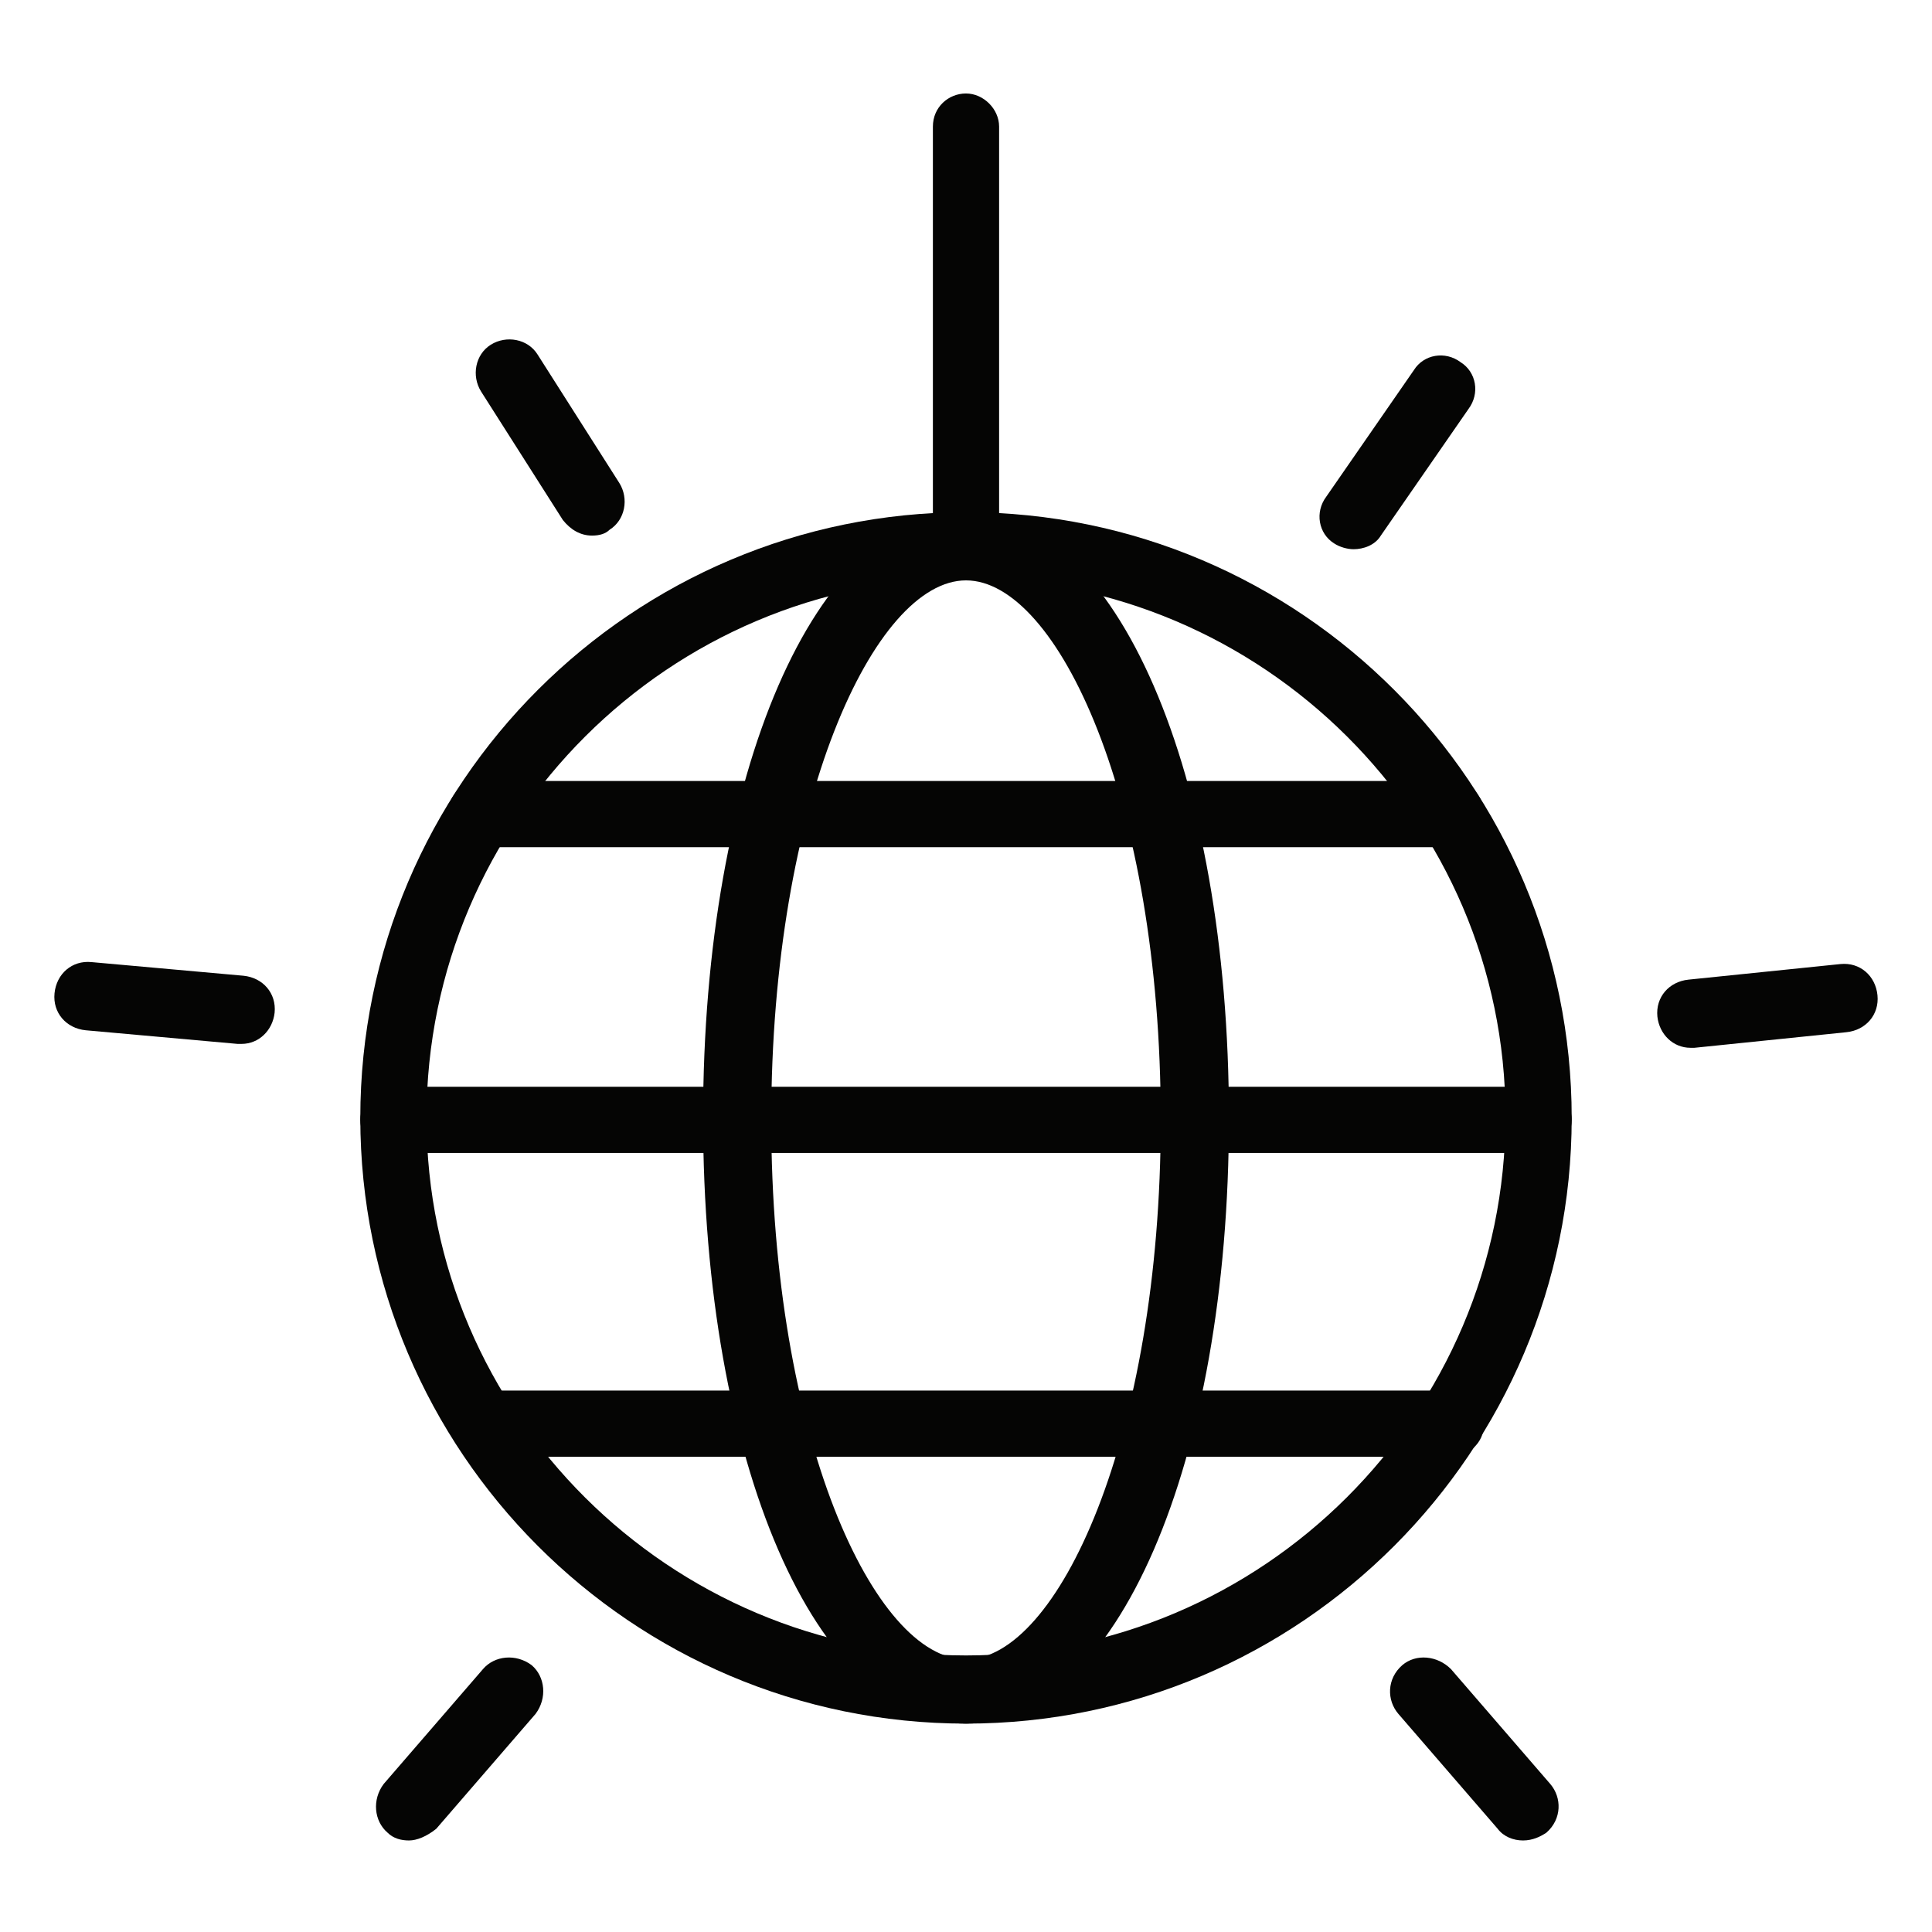
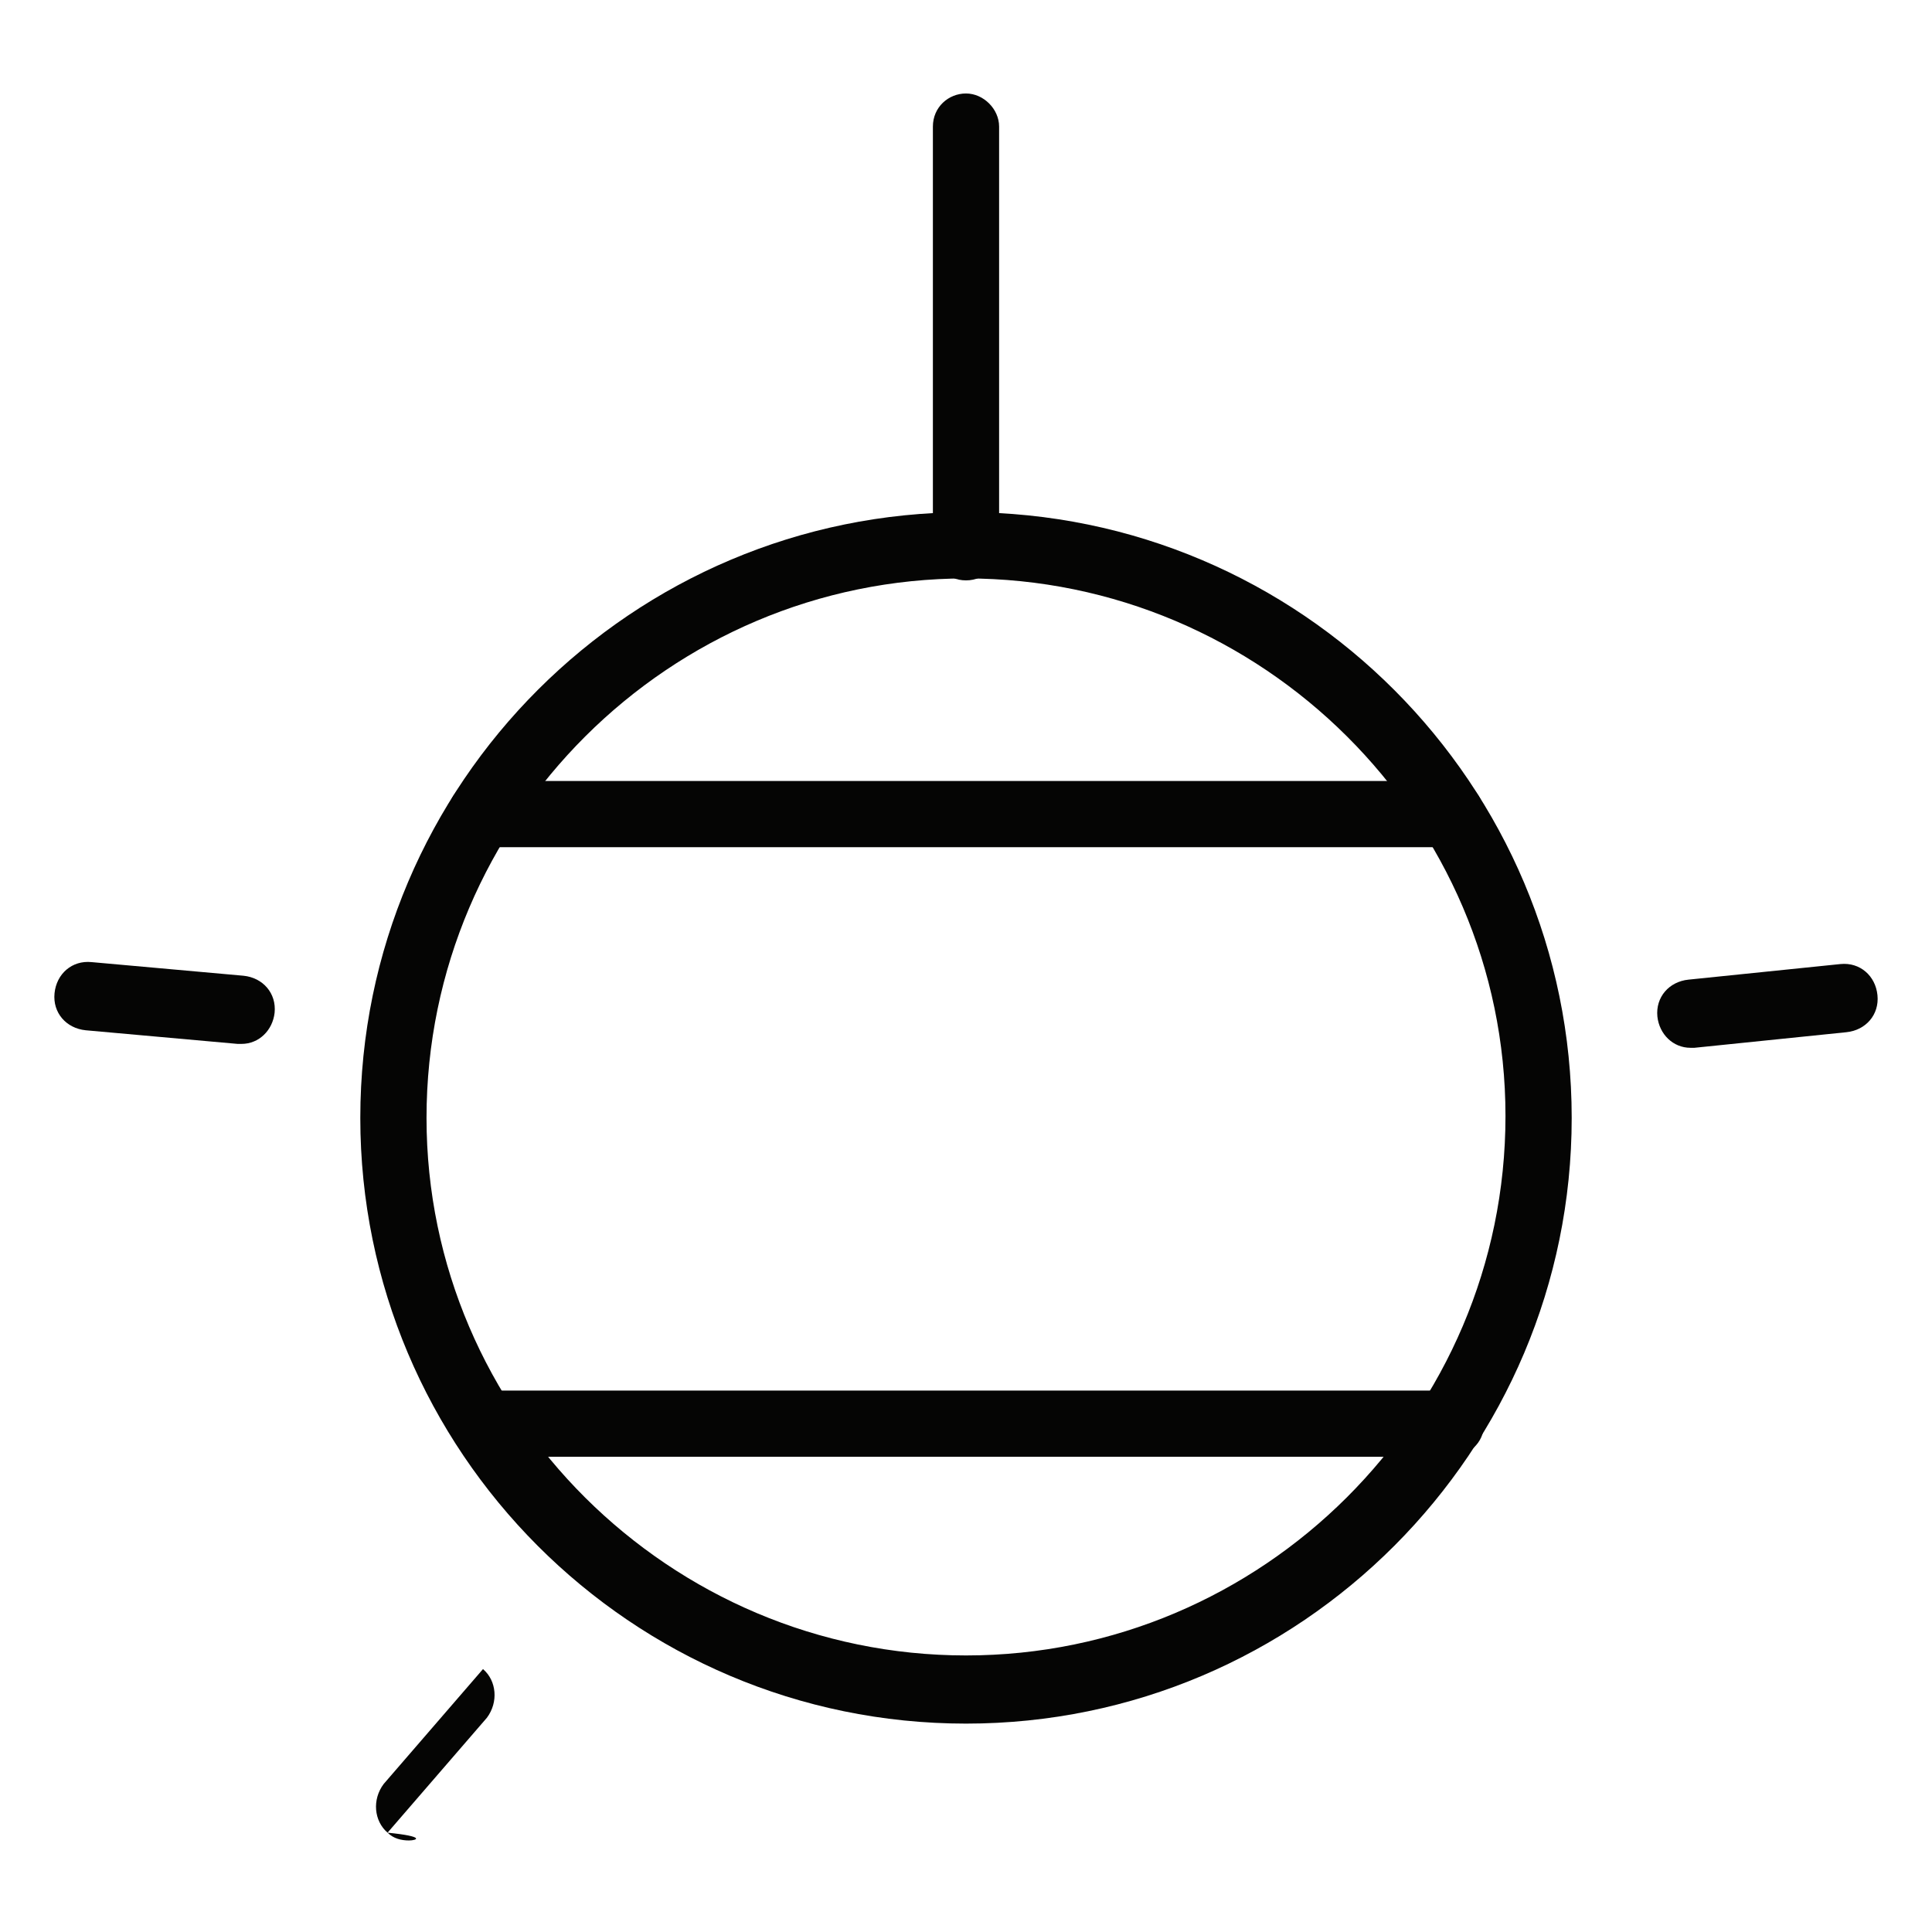
<svg xmlns="http://www.w3.org/2000/svg" version="1.1" id="Vrstva_1" x="0px" y="0px" viewBox="0 0 198.4 198.4" style="enable-background:new 0 0 198.4 198.4;" xml:space="preserve">
  <style type="text/css">
	.st0{fill:#050504;}
</style>
  <g transform="matrix(2,0,0,2,0,0)">
    <path class="st0" d="M49.6,88.5c-17.2,0-31.1-14-31.1-31.1c0-17.2,14-31.1,31.1-31.1c17.2,0,31.1,14,31.1,31.1   C80.7,74.5,66.8,88.5,49.6,88.5z M49.6,29.7c-15.2,0-27.7,12.4-27.7,27.7C21.9,72.6,34.4,85,49.6,85c15.2,0,27.7-12.4,27.7-27.7   C77.3,42.1,64.8,29.7,49.6,29.7z" />
    <path class="st0" d="M49.6,29.8c-1,0-1.7-0.8-1.7-1.7V6.5c0-1,0.8-1.7,1.7-1.7s1.7,0.8,1.7,1.7V28C51.3,29,50.6,29.8,49.6,29.8z" />
-     <path class="st0" d="M69.5,28.2c-0.3,0-0.7-0.1-1-0.3c-0.8-0.5-1-1.6-0.4-2.4l4.5-6.5c0.5-0.8,1.6-1,2.4-0.4c0.8,0.5,1,1.6,0.4,2.4   l-4.5,6.5C70.6,28,70,28.2,69.5,28.2z" />
    <path class="st0" d="M86.8,53.8c-0.9,0-1.6-0.7-1.7-1.6c-0.1-1,0.6-1.8,1.6-1.9l7.8-0.8c1-0.1,1.8,0.6,1.9,1.6   c0.1,1-0.6,1.8-1.6,1.9L87,53.8C86.9,53.8,86.9,53.8,86.8,53.8z" />
-     <path class="st0" d="M21,94.5c-0.4,0-0.8-0.1-1.1-0.4c-0.7-0.6-0.8-1.7-0.2-2.5l5.1-5.9c0.6-0.7,1.7-0.8,2.5-0.2   c0.7,0.6,0.8,1.7,0.2,2.5l-5.1,5.9C21.9,94.3,21.4,94.5,21,94.5z" />
-     <path class="st0" d="M78.2,94.5c-0.5,0-1-0.2-1.3-0.6l-5.1-5.9c-0.6-0.7-0.6-1.8,0.2-2.5c0.7-0.6,1.8-0.5,2.5,0.2l5.1,5.9   c0.6,0.7,0.6,1.8-0.2,2.5C79.1,94.3,78.7,94.5,78.2,94.5z" />
+     <path class="st0" d="M21,94.5c-0.4,0-0.8-0.1-1.1-0.4c-0.7-0.6-0.8-1.7-0.2-2.5l5.1-5.9c0.7,0.6,0.8,1.7,0.2,2.5l-5.1,5.9C21.9,94.3,21.4,94.5,21,94.5z" />
    <path class="st0" d="M12.4,53.6c-0.1,0-0.1,0-0.2,0l-7.8-0.7c-1-0.1-1.7-0.9-1.6-1.9c0.1-1,0.9-1.7,1.9-1.6l7.8,0.7   c1,0.1,1.7,0.9,1.6,1.9C14,52.9,13.3,53.6,12.4,53.6z" />
-     <path class="st0" d="M30.4,27.5c-0.6,0-1.1-0.3-1.5-0.8l-4.2-6.6c-0.5-0.8-0.3-1.9,0.5-2.4c0.8-0.5,1.9-0.3,2.4,0.5l4.2,6.6   c0.5,0.8,0.3,1.9-0.5,2.4C31.1,27.4,30.8,27.5,30.4,27.5z" />
-     <path class="st0" d="M79,59.2H20.2c-1,0-1.7-0.8-1.7-1.7s0.8-1.7,1.7-1.7H79c1,0,1.7,0.8,1.7,1.7S80,59.2,79,59.2z" />
    <path class="st0" d="M74.5,43.5H24.7c-1,0-1.7-0.8-1.7-1.7c0-1,0.8-1.7,1.7-1.7h49.8c1,0,1.7,0.8,1.7,1.7   C76.2,42.7,75.4,43.5,74.5,43.5z" />
    <path class="st0" d="M74.4,74.8H24.8c-1,0-1.7-0.8-1.7-1.7c0-1,0.8-1.7,1.7-1.7h49.7c1,0,1.7,0.8,1.7,1.7   C76.2,74.1,75.4,74.8,74.4,74.8z" />
-     <path class="st0" d="M49.6,88.5c-7.7,0-13.5-13.4-13.5-31.1s5.8-31.1,13.5-31.1c7.7,0,13.5,13.4,13.5,31.1S57.3,88.5,49.6,88.5z    M49.6,29.8c-4.7,0-10,11.4-10,27.7c0,16.3,5.3,27.7,10,27.7s10-11.4,10-27.7C59.6,41.1,54.3,29.8,49.6,29.8z" />
  </g>
</svg>